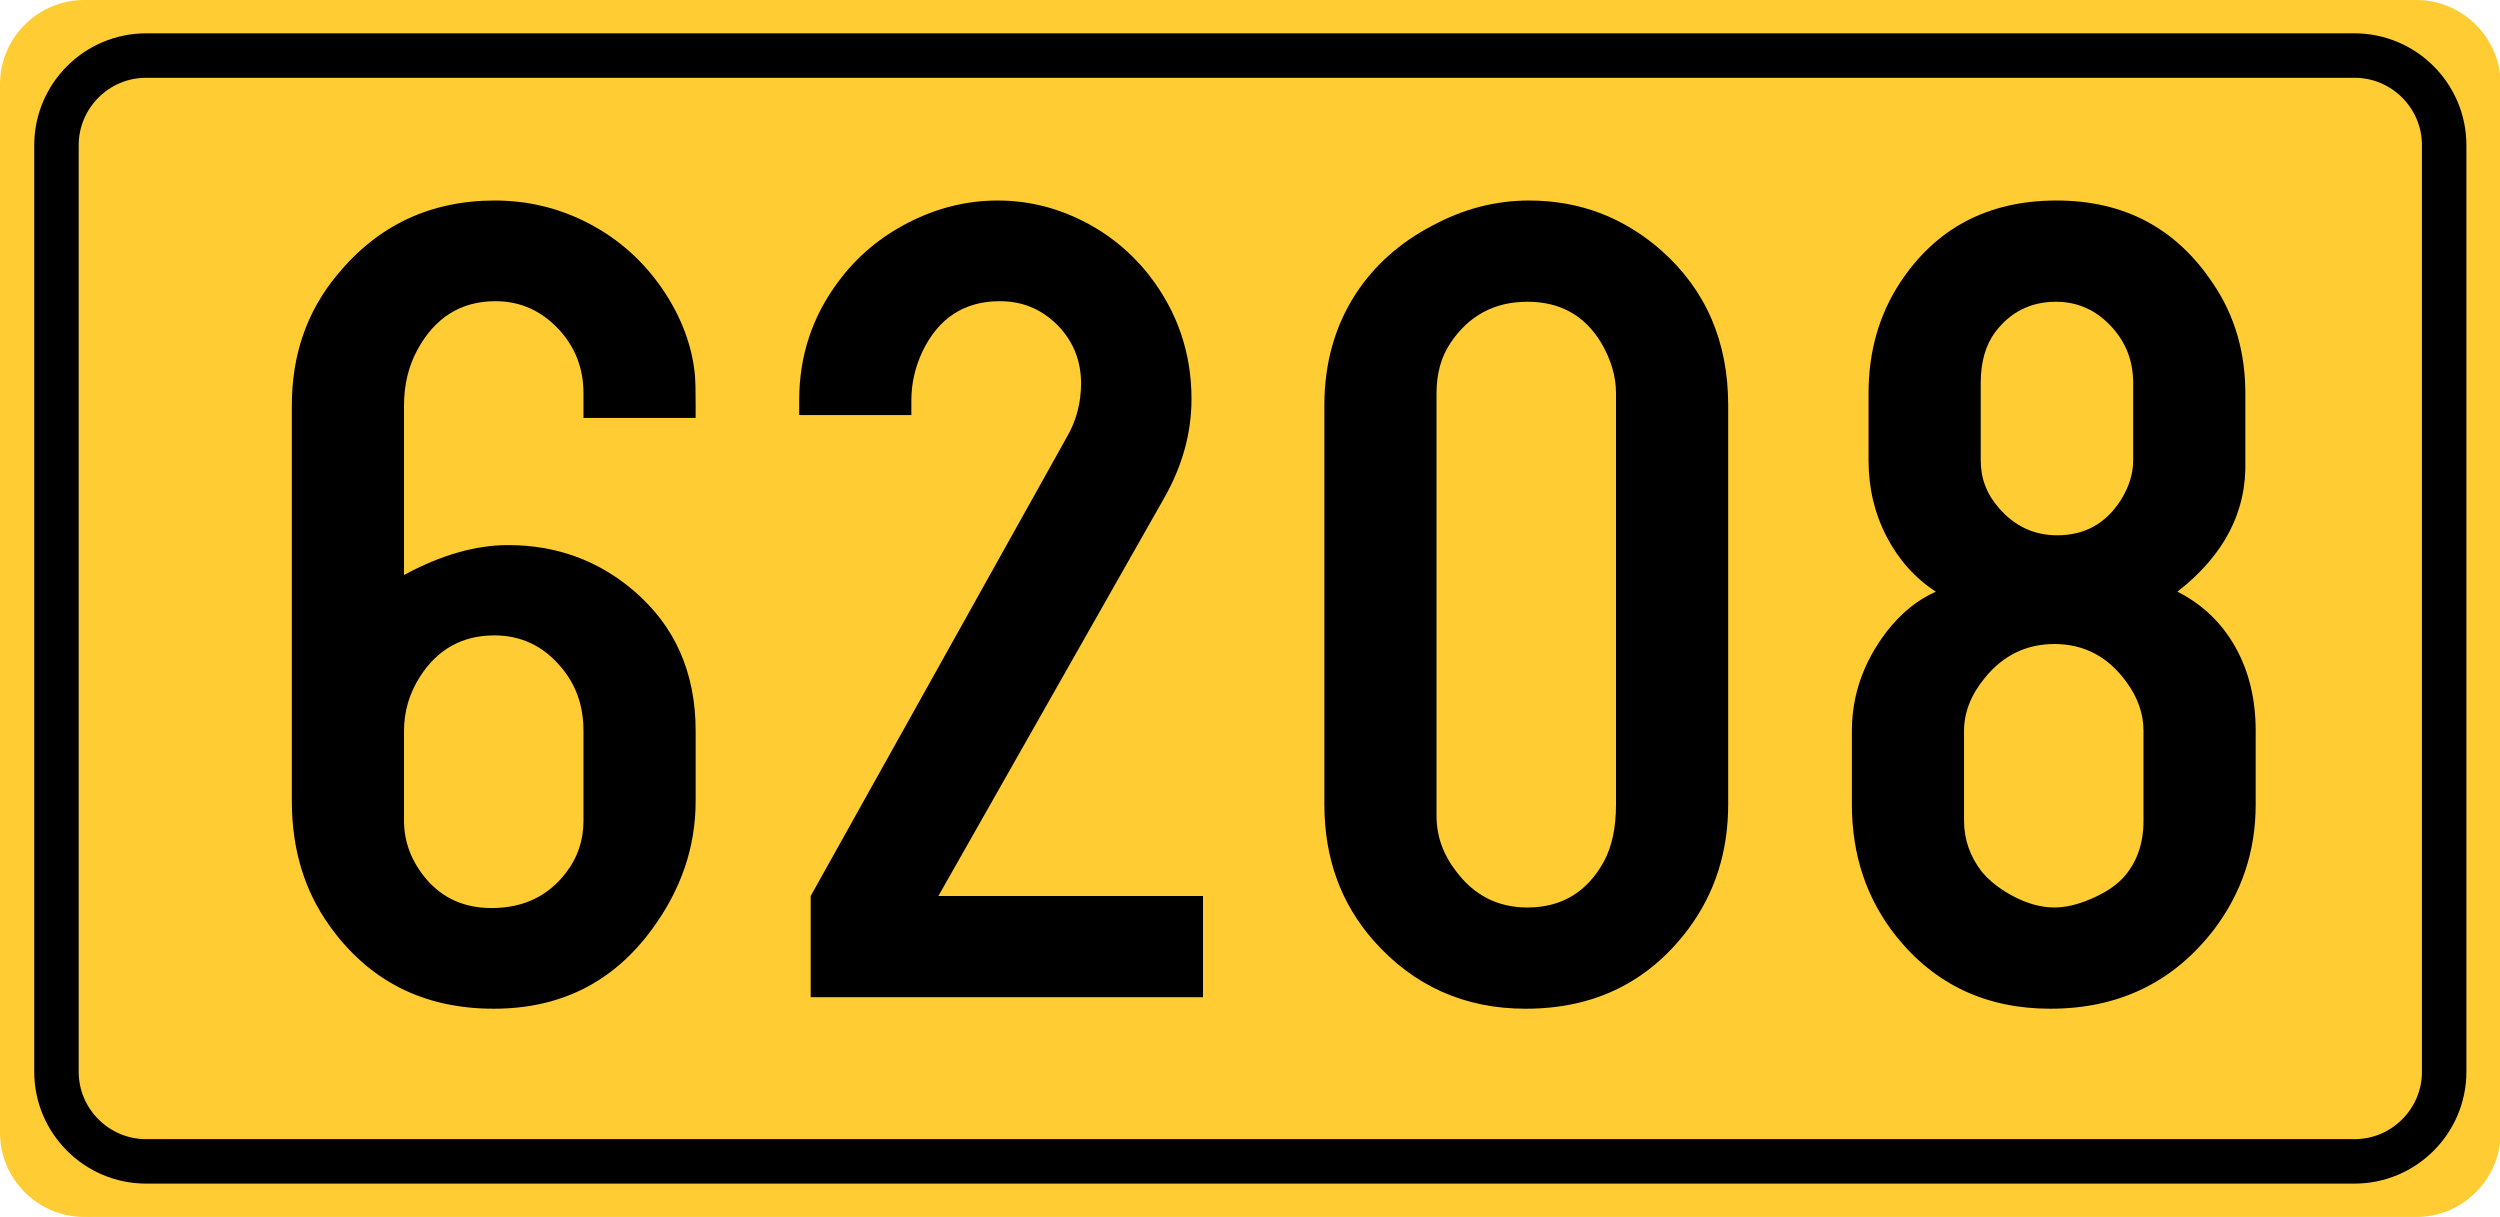
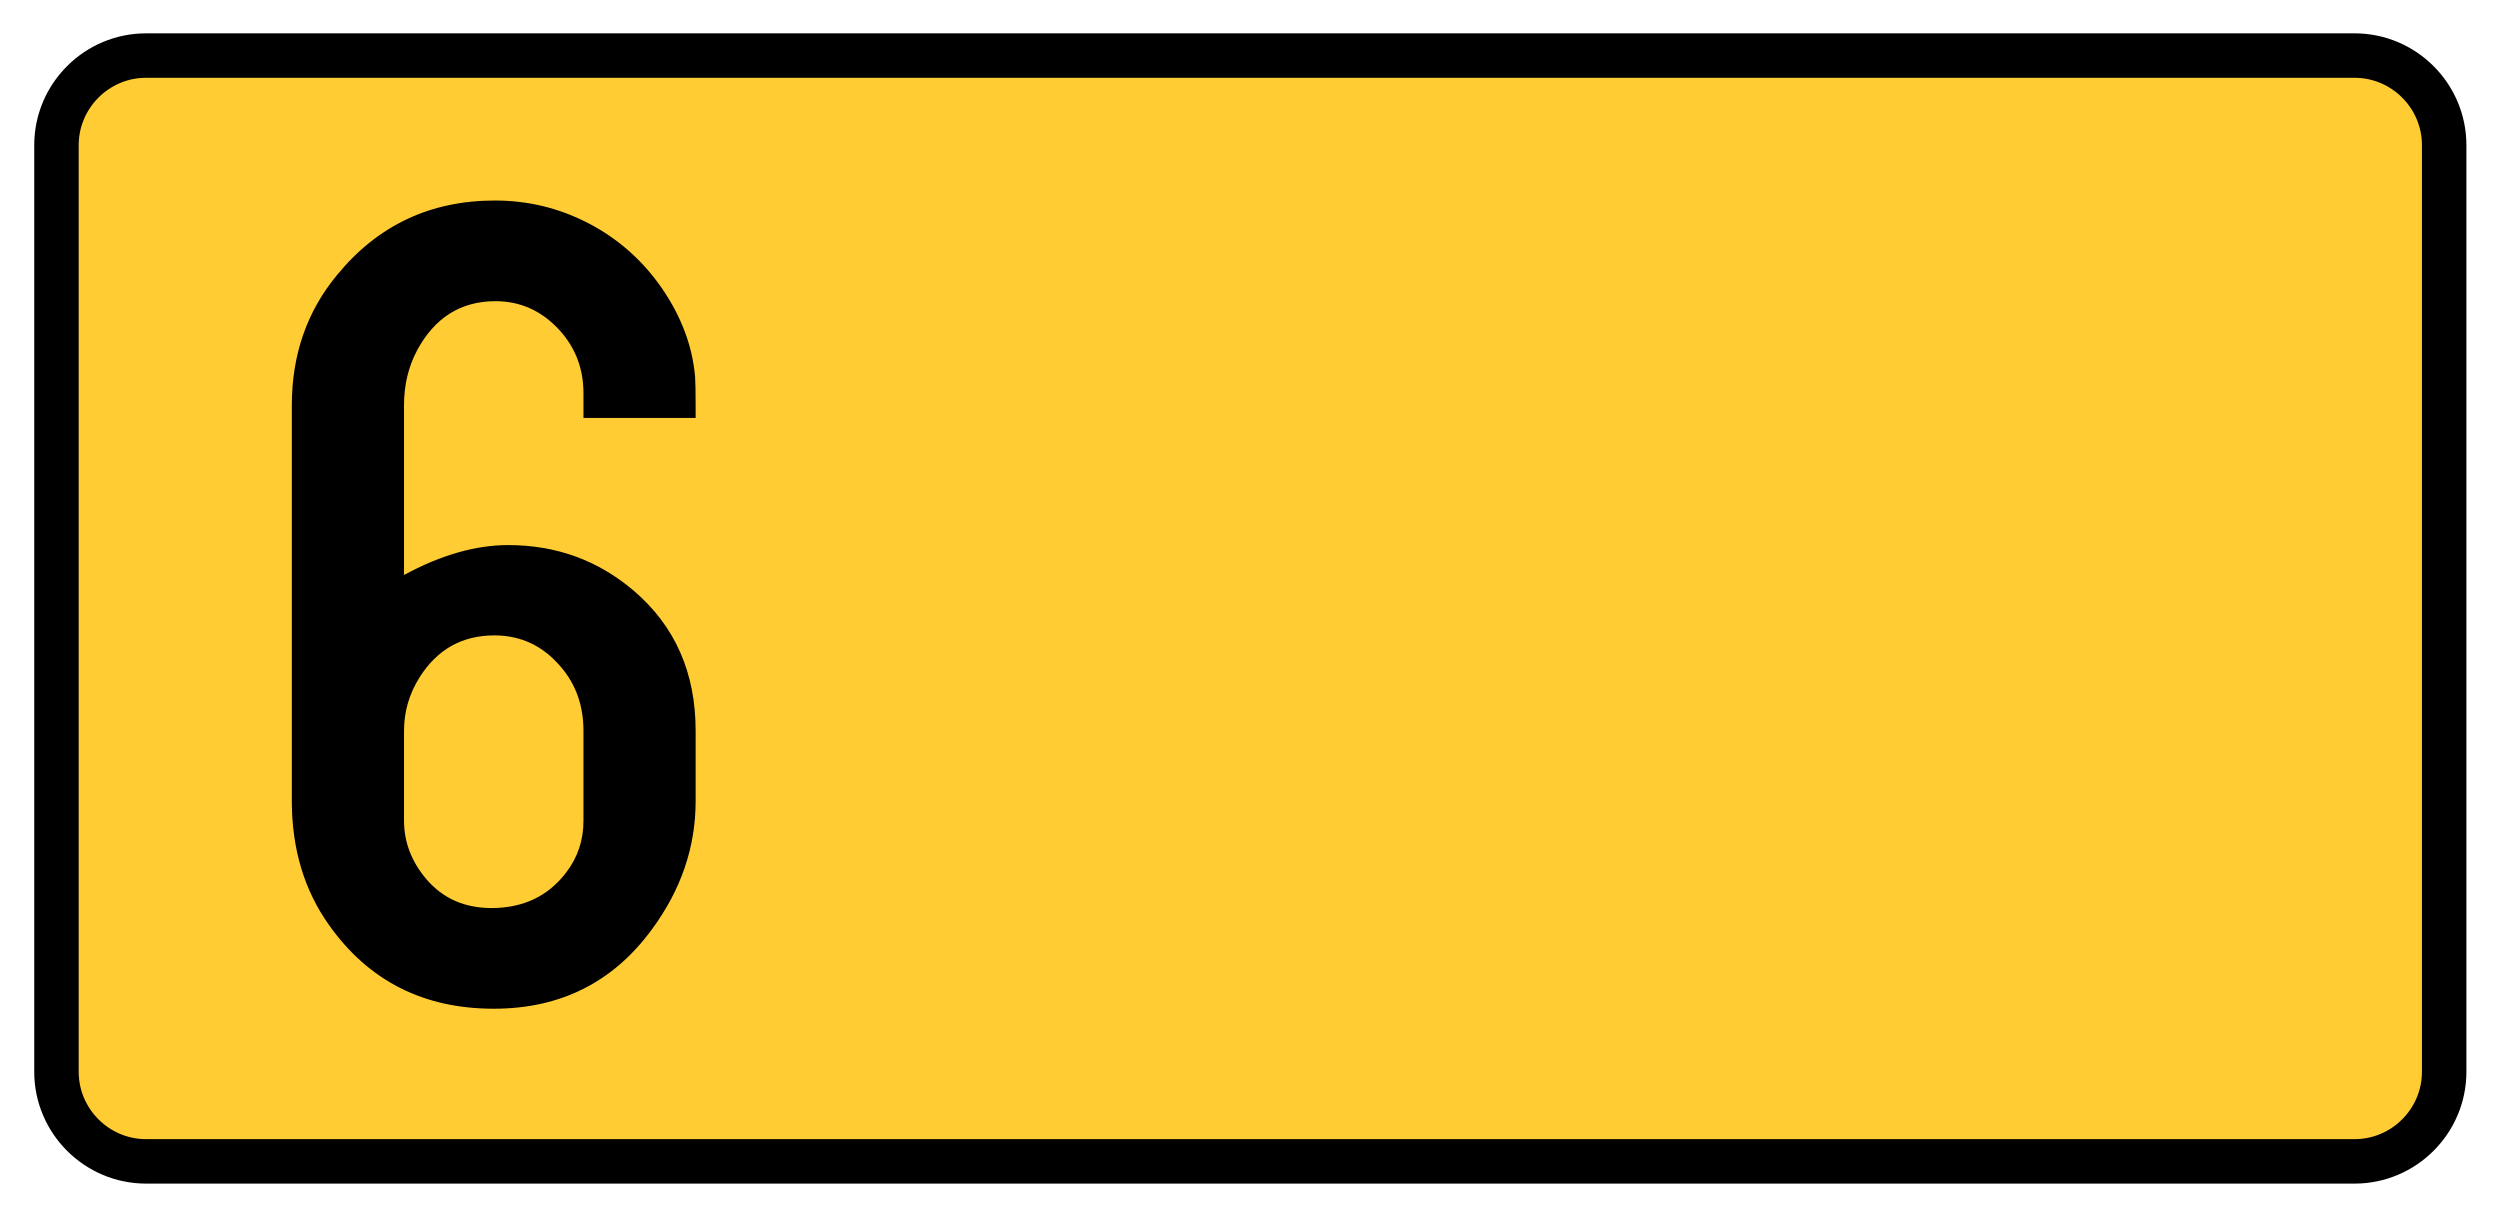
<svg xmlns="http://www.w3.org/2000/svg" version="1.1" id="Vrstva_1" x="0px" y="0px" width="224.943px" height="109.5px" viewBox="0 0 224.943 109.5" enable-background="new 0 0 224.943 109.5" xml:space="preserve">
  <g id="Layer_x0020_1">
-     <path fill="#FFCC33" d="M7.581,0h209.837c3.862,0,7.073,2.931,7.525,6.675v96.153c-0.452,3.745-3.663,6.671-7.525,6.671H7.581   c-4.172,0-7.581-3.412-7.581-7.582V7.581C0,3.412,3.409,0,7.581,0L7.581,0z" />
    <path fill="#FFCC33" stroke="#000000" stroke-width="4" stroke-miterlimit="10" d="M13.137,5h198.726   c4.431,0,8.057,3.624,8.057,8.059V96.44c0,4.432-3.626,8.057-8.057,8.057H13.137c-4.431,0-8.056-3.625-8.056-8.057V13.058   C5.081,8.624,8.706,5,13.137,5z" />
  </g>
  <g>
    <path d="M36.351,51.736c3.313-1.794,6.435-2.691,9.368-2.691c4.313,0,8.074,1.363,11.283,4.089c3.727,3.175,5.59,7.384,5.59,12.629   v6.314c0,4.141-1.312,7.988-3.934,11.542c-3.485,4.762-8.229,7.143-14.233,7.143c-6.314,0-11.249-2.502-14.803-7.505   c-2.243-3.14-3.364-6.866-3.364-11.18V36.468c0-4.555,1.363-8.471,4.089-11.749c3.657-4.451,8.385-6.677,14.182-6.677   c3.002,0,5.823,0.69,8.462,2.07c2.64,1.38,4.822,3.313,6.547,5.797c1.76,2.554,2.76,5.21,3.002,7.971   c0.034,0.449,0.052,1.312,0.052,2.588v1.139H52.5v-2.226c0-2.208-0.725-4.106-2.174-5.693c-1.587-1.725-3.502-2.588-5.745-2.588   c-3.105,0-5.452,1.467-7.039,4.399c-0.794,1.484-1.19,3.14-1.19,4.969V51.736z M52.5,73.837v-8.074c0-2.277-0.69-4.21-2.07-5.797   c-1.587-1.863-3.571-2.795-5.952-2.795c-2.898,0-5.142,1.26-6.729,3.778c-0.932,1.484-1.397,3.088-1.397,4.813v8.074   c0,1.933,0.673,3.692,2.019,5.279c1.483,1.726,3.433,2.588,5.849,2.588c2.864,0,5.106-1.069,6.729-3.209   C51.982,77.149,52.5,75.596,52.5,73.837z" />
-     <path d="M84.434,80.617h23.809v9.109H72.944v-9.109l23.084-41.354c0.828-1.449,1.242-3.036,1.242-4.762   c0-1.897-0.604-3.537-1.812-4.917c-1.484-1.656-3.313-2.484-5.486-2.484c-3.209,0-5.538,1.519-6.987,4.555   c-0.656,1.415-0.983,2.864-0.983,4.348v1.346H71.909v-1.346c0-3.968,1.173-7.522,3.52-10.662c1.656-2.243,3.77-4.02,6.34-5.331   c2.57-1.311,5.236-1.967,7.997-1.967c2.657,0,5.193,0.604,7.608,1.812c2.415,1.208,4.451,2.881,6.107,5.021   c2.484,3.244,3.727,6.918,3.727,11.024c0,3.071-0.828,6.056-2.484,8.954L84.434,80.617z" />
-     <path d="M119.163,72.387v-35.92c0-3.761,0.932-7.091,2.795-9.989c1.69-2.588,3.985-4.641,6.884-6.159   c2.795-1.518,5.71-2.277,8.747-2.277c4.52,0,8.488,1.501,11.904,4.503c4.002,3.554,6.004,8.195,6.004,13.923v35.92   c0,4.244-1.19,7.971-3.571,11.18c-3.589,4.796-8.472,7.194-14.647,7.194c-5.521,0-10.093-2.053-13.716-6.159   C120.629,81.256,119.163,77.183,119.163,72.387z M145.404,72.387V35.381c0-1.518-0.449-3.036-1.346-4.555   c-1.484-2.45-3.692-3.675-6.625-3.675c-2.968,0-5.279,1.242-6.936,3.727c-0.828,1.242-1.242,2.743-1.242,4.503v38.042   c0,1.794,0.586,3.45,1.76,4.969c1.621,2.174,3.761,3.261,6.418,3.261c3.07,0,5.365-1.38,6.884-4.141   C145.042,76.166,145.404,74.458,145.404,72.387z" />
-     <path d="M195.921,53.237c2.242,1.139,3.977,2.795,5.201,4.969s1.838,4.692,1.838,7.557v6.625c0,4.21-1.26,7.971-3.778,11.283   c-3.658,4.728-8.558,7.091-14.699,7.091c-5.763,0-10.387-2.174-13.871-6.521c-2.657-3.347-3.985-7.298-3.985-11.853v-6.625   c0-3.209,1.035-6.177,3.105-8.902c1.311-1.69,2.795-2.898,4.451-3.623c-1.863-1.208-3.338-2.855-4.426-4.943   c-1.086-2.087-1.63-4.374-1.63-6.858v-6.056c0-3.727,0.932-7.021,2.795-9.886c3.243-4.969,7.953-7.453,14.13-7.453   c6.107,0,10.817,2.519,14.13,7.557c1.897,2.83,2.847,6.09,2.847,9.782v6.056C202.166,46.026,200.13,49.959,195.921,53.237z    M192.867,73.837v-8.074c0-1.519-0.501-2.968-1.501-4.348c-1.656-2.312-3.83-3.468-6.521-3.468c-2.52,0-4.606,1.018-6.263,3.054   c-1.242,1.519-1.863,3.105-1.863,4.762v8.074c0,1.69,0.534,3.227,1.604,4.606c0.759,0.897,1.751,1.656,2.977,2.277   c1.224,0.621,2.406,0.932,3.545,0.932c1,0,2.104-0.259,3.313-0.776c1.207-0.518,2.156-1.139,2.847-1.863   C192.246,77.667,192.867,75.941,192.867,73.837z M191.936,41.436v-6.987c0-1.967-0.656-3.657-1.967-5.072   c-1.381-1.483-3.037-2.226-4.969-2.226c-2.277,0-4.106,0.915-5.486,2.743c-0.863,1.173-1.294,2.691-1.294,4.555v6.987   c0,1.622,0.552,3.054,1.656,4.296c1.414,1.622,3.157,2.433,5.228,2.433c2.484,0,4.399-1.069,5.745-3.209   C191.573,43.783,191.936,42.61,191.936,41.436z" />
  </g>
</svg>